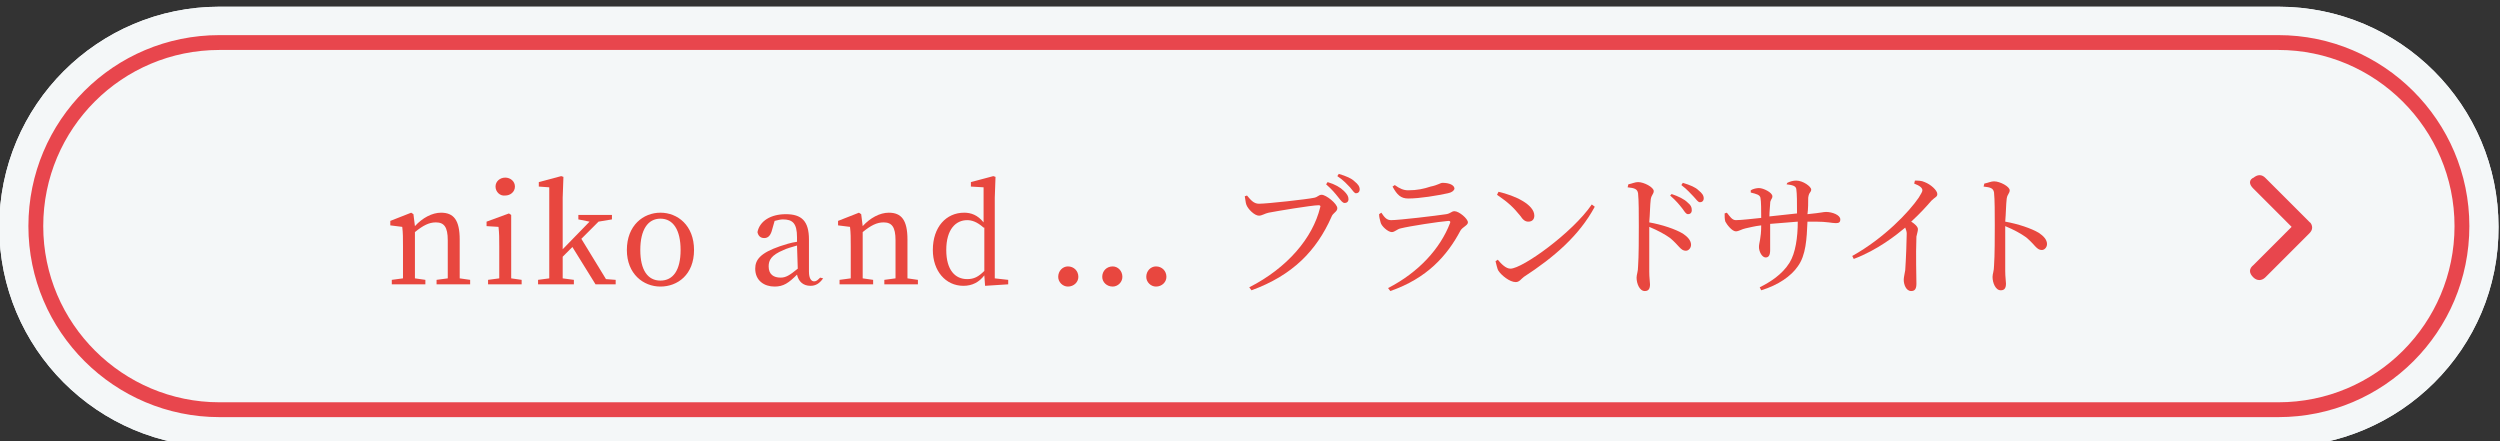
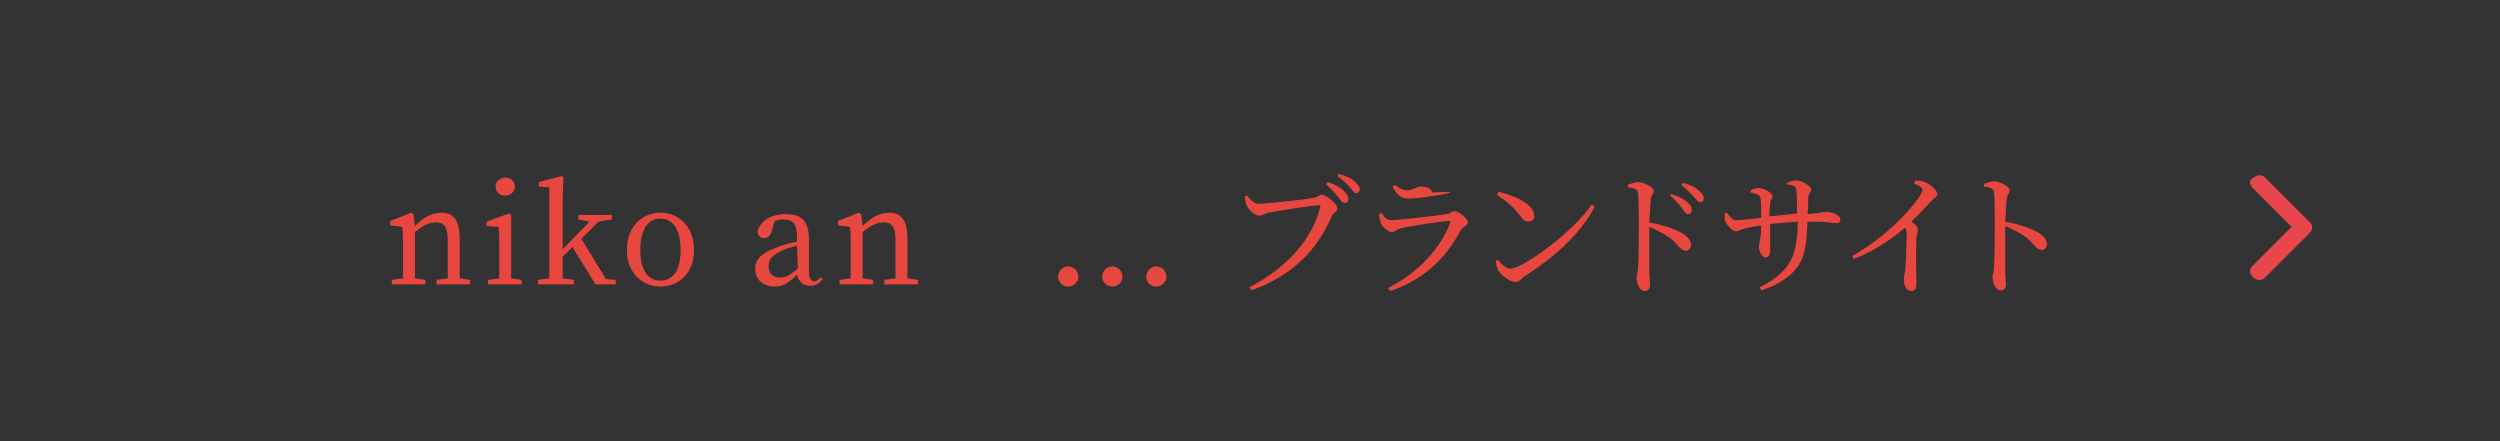
<svg xmlns="http://www.w3.org/2000/svg" version="1.1" id="レイヤー_1" x="0px" y="0px" viewBox="0 0 335 59.1" style="enable-background:new 0 0 335 59.1;" xml:space="preserve">
  <rect x="0" y="0" width="335" height="59.1" fill="#333333" stroke="none" />
  <style type="text/css">
	.st0{fill:#F4F7F8;}
	.st1{fill:none;stroke:#E8464D;stroke-width:1.989;stroke-linecap:round;stroke-linejoin:round;}
	.st2{fill:#E8473F;}
	.st3{fill:#E8464D;stroke:#E8464D;stroke-width:0.456;stroke-linecap:round;stroke-linejoin:round;}
</style>
  <title>btn_site</title>
-   <path class="st0" d="M305.3,59.9H29.4c-16.3,0-29.5-13.2-29.5-29.5l0,0c0-16.3,13.2-29.5,29.5-29.5h275.9  c16.3,0,29.5,13.2,29.5,29.5l0,0C334.9,46.7,321.6,59.9,305.3,59.9z" />
-   <path class="st0" d="M305.3,59.9H29.4c-16.3,0-29.5-13.2-29.5-29.5l0,0c0-16.3,13.2-29.5,29.5-29.5h275.9  c16.3,0,29.5,13.2,29.5,29.5l0,0C334.9,46.7,321.6,59.9,305.3,59.9z" />
-   <path class="st1" d="M29.4,54.9c-13.5,0-24.6-11-24.6-24.6s11-24.6,24.6-24.6h275.9c13.5,0,24.6,11,24.6,24.6s-11,24.6-24.6,24.6  H29.4z" />
  <path class="st2" d="M63,37.5v0.6h-4.5v-0.6l1.5-0.2c0-1,0-2.4,0-3.3v-1.8c0-1.8-0.5-2.4-1.6-2.4c-0.9,0-1.7,0.4-2.8,1.3V34  c0,0.9,0,2.3,0,3.3l1.4,0.2v0.6h-4.5v-0.6l1.5-0.2c0-1,0-2.4,0-3.3v-1c0-1.1,0-1.8-0.1-2.6l-1.6-0.2v-0.6l2.8-1.1l0.3,0.2l0.2,1.6  c1-1.1,2.3-1.8,3.5-1.8c1.7,0,2.5,1,2.5,3.6V34c0,1,0,2.3,0,3.3L63,37.5z" />
  <path class="st2" d="M69.9,37.5v0.6h-4.5v-0.6l1.5-0.2c0-1,0-2.4,0-3.3v-1c0-1.1,0-1.7-0.1-2.6l-1.6-0.1v-0.6l3-1.1l0.3,0.2v2.6V34  c0,0.9,0,2.3,0,3.3L69.9,37.5z M66.4,25c0-0.7,0.6-1.2,1.3-1.2c0.7,0,1.3,0.5,1.3,1.2s-0.6,1.2-1.3,1.2C67,26.3,66.4,25.7,66.4,25z" />
  <path class="st2" d="M82.5,37.5v0.6h-2.7l-3.1-5l-1.3,1.3c0,0.9,0,1.9,0,2.9l1.5,0.2v0.6h-4.8v-0.6l1.5-0.2c0-1.1,0-2.3,0-3.3v-8.9  L72.2,25v-0.6l3-0.8l0.3,0.1l-0.1,2.8v6.9l3.6-3.7l-1.5-0.3v-0.6H82v0.6l-1.8,0.3L77.9,32l3.3,5.4L82.5,37.5z" />
  <path class="st2" d="M84,33.5c0-3.3,2.2-5,4.5-5s4.5,1.7,4.5,5s-2.2,4.9-4.5,4.9S84,36.7,84,33.5z M91.2,33.5c0-2.7-1-4.2-2.7-4.2  s-2.7,1.5-2.7,4.2s1,4.1,2.7,4.1S91.2,36.2,91.2,33.5z" />
  <path class="st2" d="M110.3,37.3c-0.5,0.7-1,1-1.7,1c-1,0-1.6-0.6-1.8-1.5c-1.1,1.1-1.8,1.6-3,1.6c-1.4,0-2.6-0.8-2.6-2.4  c0-1.2,0.7-2.1,3.3-3c0.6-0.2,1.5-0.5,2.3-0.6v-0.6c0-1.9-0.6-2.4-1.9-2.4c-0.3,0-0.7,0.1-1.1,0.2l-0.4,1.4c-0.2,0.6-0.5,0.9-1,0.9  s-0.8-0.3-0.9-0.8c0.3-1.5,1.8-2.4,3.8-2.4c2.1,0,3.1,0.9,3.1,3.4v4.3c0,0.9,0.3,1.3,0.7,1.3c0.3,0,0.5-0.2,0.8-0.5L110.3,37.3z   M106.8,32.9c-0.7,0.2-1.4,0.4-1.8,0.6c-1.7,0.7-2,1.4-2,2.2c0,1.1,0.7,1.5,1.6,1.5c0.7,0,1.2-0.3,2.3-1.2L106.8,32.9L106.8,32.9z" />
  <path class="st2" d="M123,37.5v0.6h-4.5v-0.6l1.5-0.2c0-1,0-2.4,0-3.3v-1.8c0-1.8-0.5-2.4-1.6-2.4c-0.9,0-1.7,0.4-2.8,1.3V34  c0,0.9,0,2.3,0,3.3l1.4,0.2v0.6h-4.5v-0.6l1.5-0.2c0-1,0-2.4,0-3.3v-1c0-1.1,0-1.8-0.1-2.6l-1.6-0.2v-0.6l2.8-1.1l0.3,0.2l0.2,1.6  c1-1.1,2.3-1.8,3.5-1.8c1.7,0,2.5,1,2.5,3.6V34c0,1,0,2.3,0,3.3L123,37.5z" />
-   <path class="st2" d="M135.1,37.5v0.6l-3.1,0.2l-0.1-1.4c-0.7,0.9-1.6,1.4-2.8,1.4c-2.4,0-4.1-2-4.1-4.8c0-3.1,1.8-5,4.2-5  c0.9,0,1.8,0.3,2.6,1.3v-4.7l-1.7-0.1v-0.6l3-0.8l0.3,0.1l-0.1,2.8v10.8L135.1,37.5z M131.8,30.5c-0.9-0.8-1.6-1-2.2-1  c-1.5,0-2.8,1.2-2.8,4c0,2.7,1.2,3.9,2.8,3.9c0.9,0,1.5-0.3,2.3-1.1v-5.8H131.8z" />
  <path class="st2" d="M141.8,37.1c0-0.8,0.6-1.4,1.3-1.4c0.8,0,1.4,0.6,1.4,1.4c0,0.7-0.6,1.3-1.4,1.3  C142.4,38.4,141.8,37.8,141.8,37.1z M147.7,37.1c0-0.8,0.6-1.4,1.4-1.4c0.7,0,1.3,0.6,1.3,1.4c0,0.7-0.6,1.3-1.3,1.3  C148.3,38.4,147.7,37.8,147.7,37.1z M153.6,37.1c0-0.8,0.6-1.4,1.3-1.4c0.8,0,1.4,0.6,1.4,1.4c0,0.7-0.6,1.3-1.4,1.3  C154.2,38.4,153.6,37.8,153.6,37.1z" />
  <path class="st2" d="M168.7,27.3c1.1,0,6.5-0.6,7.4-0.8c0.5-0.1,0.6-0.4,1-0.4c0.6,0,2.1,1.2,2.1,1.8c0,0.5-0.6,0.6-0.8,1.2  c-2,4.5-5.2,7.8-10.7,9.8l-0.3-0.4c5.1-2.6,8.5-6.6,9.5-10.7c0.1-0.2,0-0.3-0.2-0.3c-0.9,0-5.7,0.8-6.7,1c-0.5,0.1-0.9,0.4-1.3,0.4  c-0.6,0-1.5-0.9-1.7-1.5c-0.1-0.3-0.1-0.6-0.2-1.1l0.3-0.1C167.6,26.8,168,27.3,168.7,27.3z M179.3,26.4c-0.4-0.5-0.8-1-1.6-1.7  l0.2-0.3c1,0.3,1.7,0.7,2.2,1.2c0.4,0.4,0.6,0.7,0.6,1.1c0,0.3-0.2,0.5-0.5,0.5S179.7,26.9,179.3,26.4z M180.9,25.1  c-0.4-0.4-0.8-0.9-1.7-1.5l0.2-0.3c1,0.3,1.7,0.6,2.1,1c0.5,0.4,0.7,0.7,0.7,1.1c0,0.3-0.2,0.5-0.5,0.5  C181.5,25.9,181.3,25.6,180.9,25.1z" />
-   <path class="st2" d="M184.8,28.7l0.3-0.2c0.4,0.6,0.7,1,1.3,1c1.1,0,6.1-0.6,7.4-0.8c0.6-0.1,0.7-0.4,1.1-0.4c0.6,0,1.8,1,1.8,1.5  c0,0.4-0.7,0.6-1,1.1c-1.8,3.4-4.5,6.4-9.4,8.1l-0.3-0.4c4.1-2.1,7-5.3,8.3-8.7c0.1-0.2,0-0.3-0.2-0.3c-1.3,0.1-5.2,0.7-6.4,1  c-0.5,0.1-0.8,0.5-1.2,0.5c-0.5,0-1.4-0.8-1.5-1.3C184.9,29.4,184.8,29.1,184.8,28.7z M194,25.9c-1.4,0.3-3.7,0.7-5.3,0.7  c-1,0-1.5-0.5-2.1-1.6l0.3-0.2c0.7,0.5,1.2,0.7,1.8,0.7c1.2,0,2.1-0.2,3-0.5c1-0.2,1.3-0.5,1.6-0.5c0.9,0,1.6,0.3,1.6,0.8  C194.8,25.6,194.5,25.8,194,25.9z" />
+   <path class="st2" d="M184.8,28.7l0.3-0.2c0.4,0.6,0.7,1,1.3,1c1.1,0,6.1-0.6,7.4-0.8c0.6-0.1,0.7-0.4,1.1-0.4c0.6,0,1.8,1,1.8,1.5  c0,0.4-0.7,0.6-1,1.1c-1.8,3.4-4.5,6.4-9.4,8.1l-0.3-0.4c4.1-2.1,7-5.3,8.3-8.7c0.1-0.2,0-0.3-0.2-0.3c-1.3,0.1-5.2,0.7-6.4,1  c-0.5,0.1-0.8,0.5-1.2,0.5c-0.5,0-1.4-0.8-1.5-1.3C184.9,29.4,184.8,29.1,184.8,28.7z M194,25.9c-1.4,0.3-3.7,0.7-5.3,0.7  c-1,0-1.5-0.5-2.1-1.6l0.3-0.2c0.7,0.5,1.2,0.7,1.8,0.7c1-0.2,1.3-0.5,1.6-0.5c0.9,0,1.6,0.3,1.6,0.8  C194.8,25.6,194.5,25.8,194,25.9z" />
  <path class="st2" d="M213.3,27.4l0.4,0.3c-2.1,3.9-5.5,6.8-9.5,9.4c-0.4,0.3-0.6,0.7-1.1,0.7c-0.8,0-1.9-0.9-2.3-1.5  c-0.2-0.3-0.3-1-0.4-1.3l0.3-0.2c0.5,0.6,1.1,1.2,1.7,1.2C204,36,210.7,31.2,213.3,27.4z M200.8,25.7c2.2,0.5,4.8,1.7,4.8,3.2  c0,0.5-0.3,0.8-0.8,0.8c-0.4,0-0.7-0.2-1.1-0.8c-0.9-1.1-1.5-1.7-3.1-2.8L200.8,25.7z" />
  <path class="st2" d="M218.2,24.7c0.5-0.1,0.9-0.3,1.3-0.3c0.8,0,2.1,0.7,2.1,1.2c0,0.4-0.3,0.5-0.4,1.1c-0.1,0.8-0.1,2-0.2,3.1  c1.7,0.3,3.5,0.9,4.5,1.5c0.6,0.4,1.1,0.9,1.1,1.5c0,0.4-0.3,0.8-0.7,0.8c-0.7,0-0.9-0.7-2.1-1.7c-0.7-0.5-1.6-1-2.8-1.5  c0,1.4,0,4.2,0,6c0,0.8,0.1,1.4,0.1,1.7c0,0.6-0.2,0.9-0.7,0.9c-0.7,0-1.1-1-1.1-1.8c0-0.4,0.2-0.8,0.2-1.5c0.1-1.3,0.1-4.1,0.1-5.4  c0-1.5,0-3.5-0.1-4.4c-0.1-0.6-0.5-0.7-1.4-0.8L218.2,24.7z M224,26c0.9,0.3,1.7,0.7,2.1,1.1c0.5,0.4,0.6,0.7,0.6,1.1  c0,0.3-0.2,0.5-0.5,0.5s-0.5-0.4-0.8-0.8c-0.4-0.5-0.8-1-1.6-1.7L224,26z M225.5,24.5c1,0.3,1.7,0.6,2.1,1c0.5,0.4,0.7,0.7,0.7,1.1  c0,0.3-0.2,0.5-0.5,0.5s-0.5-0.4-0.9-0.8s-0.8-0.9-1.6-1.5L225.5,24.5z" />
  <path class="st2" d="M239.5,24.5c0.4-0.2,0.8-0.3,1.2-0.3c0.9,0,2,0.8,2,1.2c0,0.4-0.3,0.3-0.4,1.1c0,0.6,0,1.5-0.1,2.2  c2-0.2,2.1-0.3,2.5-0.3c0.8,0,1.9,0.4,1.9,1c0,0.4-0.2,0.5-0.6,0.5c-0.5,0-1.2-0.2-2.7-0.2c-0.3,0-0.7,0-1.1,0  c-0.1,2.3-0.2,4.5-1.3,6c-0.9,1.3-2.6,2.5-4.9,3.2l-0.2-0.4c1.4-0.7,3-1.7,4-3.3c0.8-1.3,1.1-3.4,1.1-5.5c-1.3,0.1-2.6,0.2-3.7,0.3  c0,1.5,0,2.9,0,3.5c0,0.7-0.2,1-0.6,1c-0.5,0-0.9-0.8-0.9-1.4c0-0.6,0.3-1.1,0.3-2.9c-0.9,0.1-1.6,0.3-2.1,0.4S233,31,232.6,31  c-0.5,0-1.2-0.9-1.4-1.3c-0.1-0.3-0.1-0.7-0.1-1.1l0.3-0.1c0.4,0.5,0.7,1,1.2,1c0.7,0,2.4-0.2,3.4-0.3c0-1,0-2.2-0.1-2.7  c-0.1-0.4-0.5-0.5-1.3-0.7v-0.3c0.3-0.2,0.8-0.3,1.1-0.3c0.6,0,1.8,0.6,1.8,1.1c0,0.4-0.3,0.4-0.3,1c0,0.3-0.1,1-0.1,1.7l3.7-0.4  c0-1.5,0-2.6-0.1-3.3c-0.1-0.4-0.5-0.5-1.3-0.6L239.5,24.5z" />
  <path class="st2" d="M256.6,24.2c0.4,0,0.9,0,1.3,0.2c0.8,0.3,1.7,1.1,1.7,1.6c0,0.4-0.3,0.4-0.8,0.9c-0.6,0.7-1.5,1.7-2.7,2.8  c0.5,0.3,0.9,0.7,0.9,1s-0.1,0.5-0.2,1c-0.1,2.6,0,5.3,0,6.3c0,0.7-0.2,1-0.7,1c-0.7,0-1-0.9-1-1.5c0-0.3,0.1-0.7,0.2-1.3  c0.1-1.4,0.2-4.1,0.2-4.9c0-0.3-0.1-0.5-0.2-0.8c-1.2,1-3.7,3-6.9,4.2l-0.2-0.4c4.3-2.4,7.6-5.9,8.9-7.8c0.3-0.5,0.5-0.8,0.5-1  c0-0.3-0.3-0.6-1.1-0.9L256.6,24.2z" />
  <path class="st2" d="M265.9,24.6c0.5-0.1,0.9-0.3,1.3-0.3c0.8,0,2.1,0.7,2.1,1.2c0,0.4-0.3,0.5-0.4,1.1c-0.1,0.8-0.1,2-0.2,3.1  c1.7,0.3,3.5,0.9,4.5,1.5c0.6,0.4,1.1,0.9,1.1,1.5c0,0.4-0.3,0.8-0.7,0.8c-0.7,0-0.9-0.7-2.1-1.7c-0.7-0.5-1.6-1-2.8-1.5  c0,1.4,0,4.2,0,6c0,0.8,0.1,1.4,0.1,1.7c0,0.6-0.2,0.9-0.7,0.9c-0.7,0-1.1-1-1.1-1.8c0-0.4,0.2-0.8,0.2-1.5c0.1-1.3,0.1-4.1,0.1-5.4  c0-1.5,0-3.5-0.1-4.4c-0.1-0.6-0.5-0.7-1.4-0.8L265.9,24.6z" />
  <path class="st3" d="M302.1,25.1l5.3,5.3l-5.3,5.3c-0.5,0.4-0.5,0.8,0,1.3c0.4,0.4,0.9,0.4,1.3,0l5.9-5.9c0.2-0.2,0.3-0.4,0.3-0.6  s-0.1-0.5-0.3-0.6l-5.9-5.9c-0.4-0.4-0.8-0.4-1.3,0C301.6,24.2,301.6,24.6,302.1,25.1z" />
</svg>